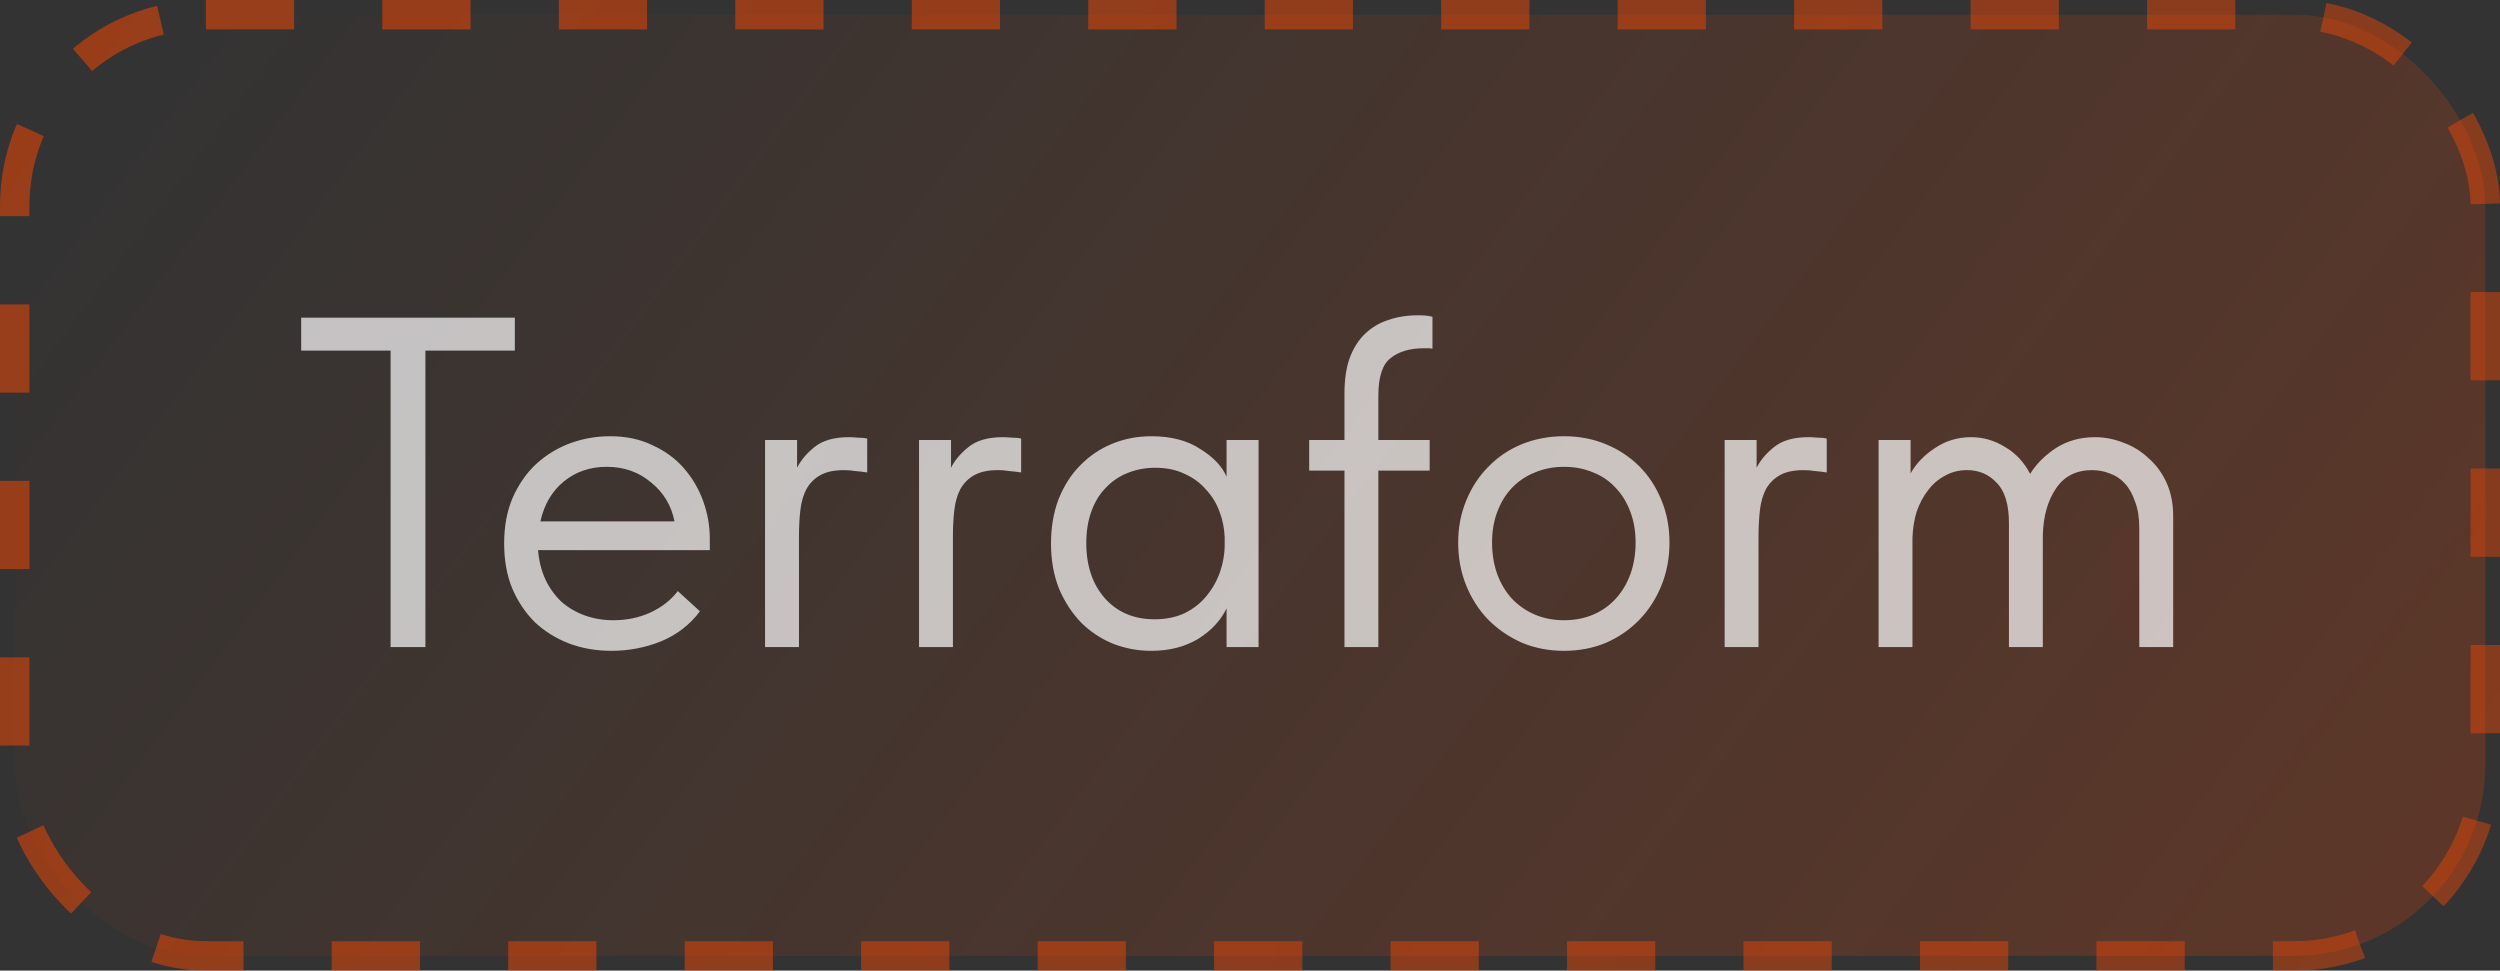
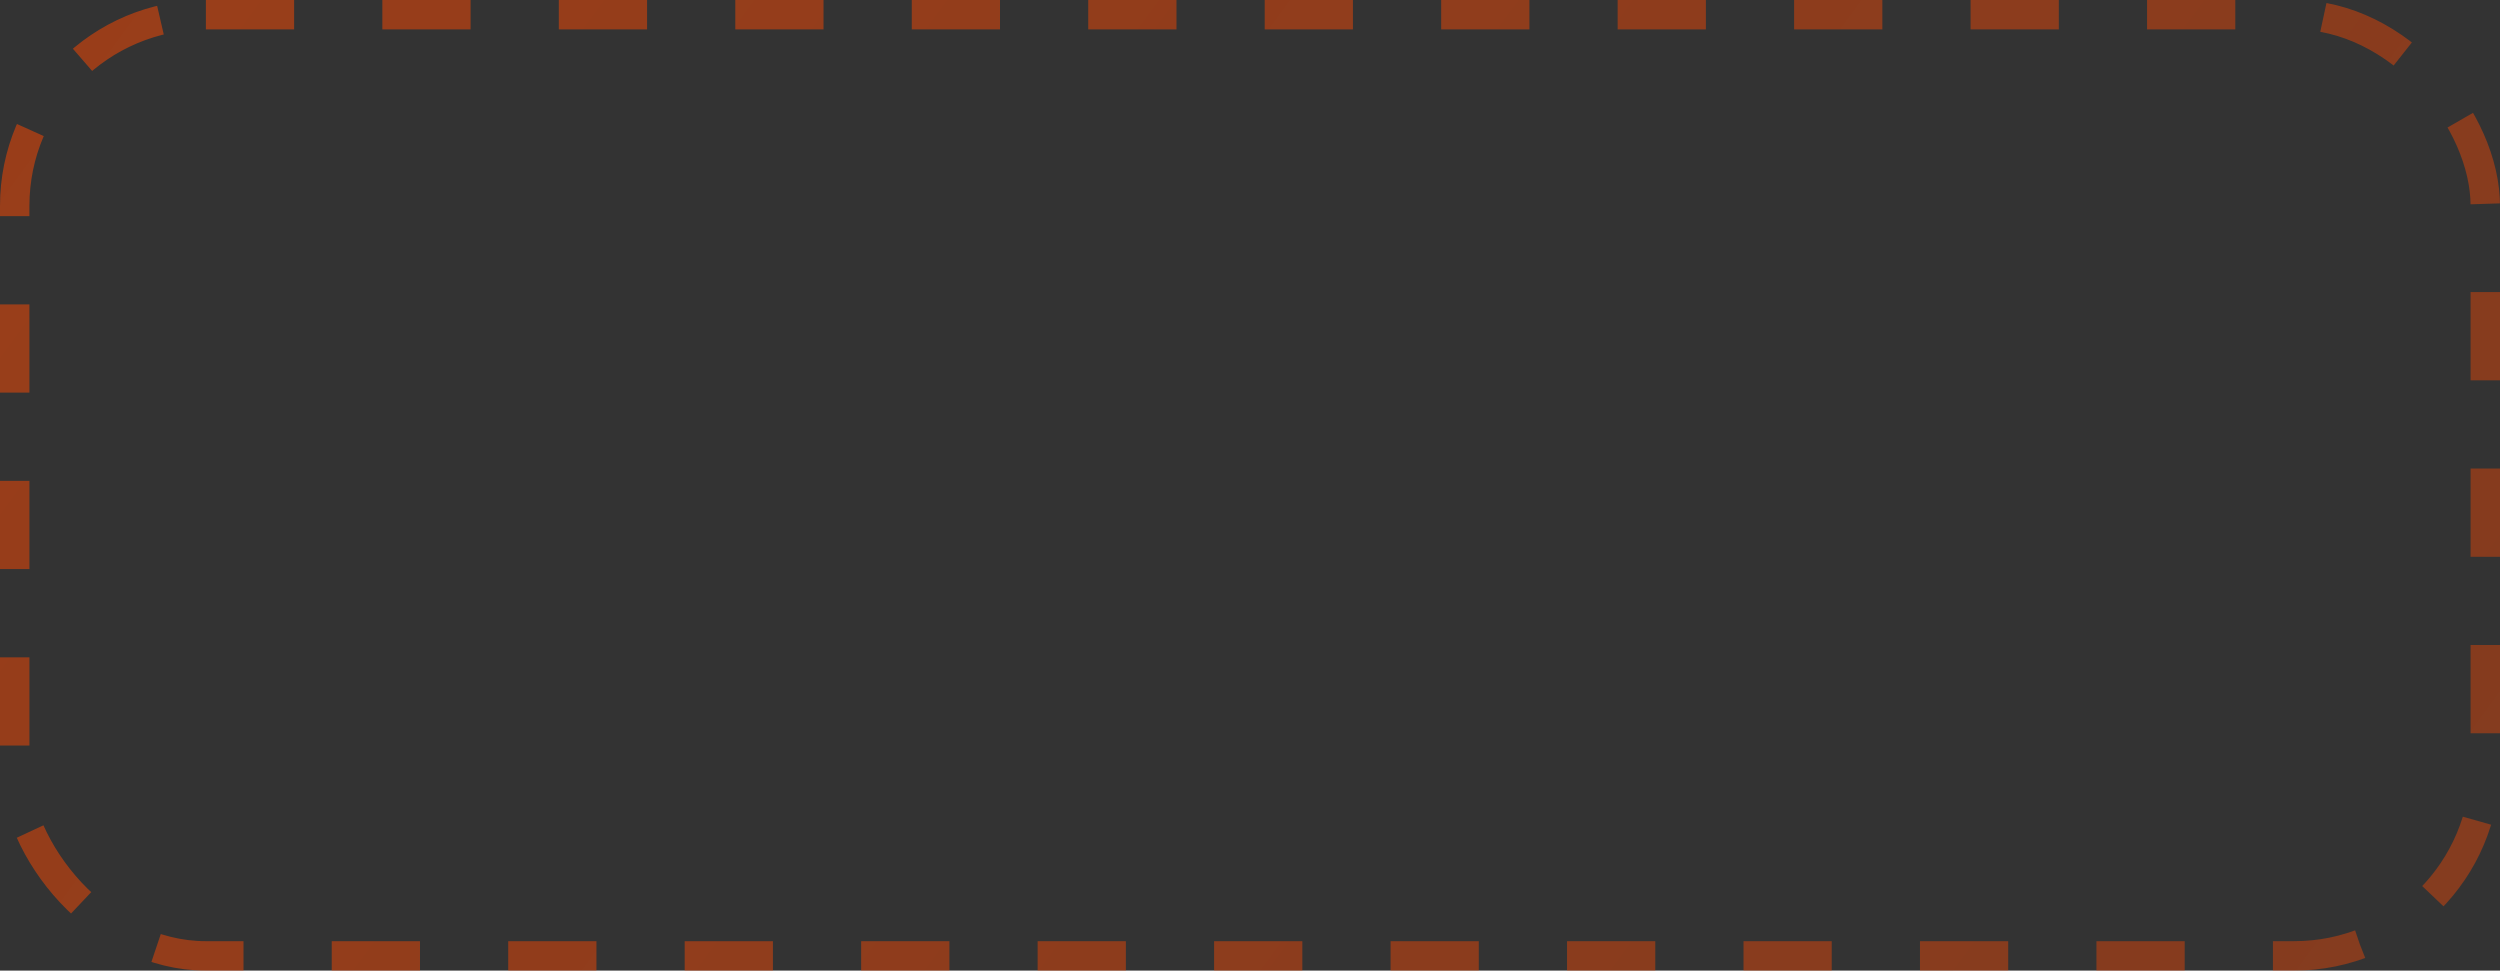
<svg xmlns="http://www.w3.org/2000/svg" width="85" height="33" viewBox="0 0 85 33" fill="none">
  <rect x="0" y="0" width="85" height="33" fill="#333333" stroke="none" />
-   <rect x="0.5" y="0.5" width="84" height="32" rx="6.5" fill="url(#paint0_linear_174_10)" />
  <rect x="0.5" y="0.5" width="84" height="32" rx="6.5" stroke="url(#paint1_linear_174_10)" stroke-dasharray="3 3" />
-   <path opacity="0.7" d="M13.28 11.92H10.24V10.8H17.504V11.92H14.464V22H13.28V11.92ZM20.789 22.128C20.266 22.128 19.781 22.043 19.333 21.872C18.895 21.701 18.511 21.461 18.181 21.152C17.861 20.832 17.605 20.448 17.413 20C17.231 19.552 17.141 19.045 17.141 18.48C17.141 17.893 17.237 17.376 17.429 16.928C17.631 16.469 17.898 16.085 18.229 15.776C18.57 15.467 18.954 15.232 19.381 15.072C19.818 14.912 20.271 14.832 20.741 14.832C21.285 14.832 21.765 14.933 22.181 15.136C22.607 15.328 22.965 15.589 23.253 15.92C23.541 16.251 23.759 16.624 23.909 17.04C24.058 17.456 24.133 17.877 24.133 18.304V18.704H18.293C18.325 19.077 18.41 19.413 18.549 19.712C18.687 20 18.869 20.251 19.093 20.464C19.327 20.667 19.594 20.821 19.893 20.928C20.191 21.035 20.511 21.088 20.853 21.088C21.301 21.088 21.717 21.003 22.101 20.832C22.495 20.651 22.81 20.405 23.045 20.096L23.797 20.784C23.455 21.243 23.013 21.584 22.469 21.808C21.935 22.021 21.375 22.128 20.789 22.128ZM20.629 15.872C20.063 15.872 19.578 16.037 19.173 16.368C18.767 16.699 18.501 17.152 18.373 17.728H22.933C22.826 17.184 22.559 16.741 22.133 16.4C21.717 16.048 21.215 15.872 20.629 15.872ZM28.86 14.864C28.946 14.864 29.047 14.869 29.165 14.88C29.293 14.88 29.399 14.891 29.485 14.912V16.064C29.357 16.043 29.223 16.027 29.084 16.016C28.956 15.995 28.828 15.984 28.701 15.984C28.359 15.984 28.087 16.043 27.884 16.16C27.692 16.267 27.538 16.421 27.421 16.624C27.314 16.827 27.244 17.067 27.212 17.344C27.18 17.621 27.165 17.925 27.165 18.256V22H26.012V14.96H27.101V15.904C27.229 15.648 27.426 15.413 27.692 15.2C27.97 14.976 28.359 14.864 28.86 14.864ZM34.095 14.864C34.18 14.864 34.282 14.869 34.399 14.88C34.527 14.88 34.633 14.891 34.719 14.912V16.064C34.591 16.043 34.458 16.027 34.319 16.016C34.191 15.995 34.063 15.984 33.935 15.984C33.593 15.984 33.322 16.043 33.119 16.16C32.927 16.267 32.772 16.421 32.655 16.624C32.548 16.827 32.479 17.067 32.447 17.344C32.415 17.621 32.399 17.925 32.399 18.256V22H31.247V14.96H32.335V15.904C32.463 15.648 32.66 15.413 32.927 15.2C33.204 14.976 33.593 14.864 34.095 14.864ZM39.142 22.128C38.694 22.128 38.263 22.048 37.846 21.888C37.431 21.717 37.068 21.477 36.758 21.168C36.449 20.848 36.199 20.464 36.007 20.016C35.825 19.557 35.734 19.045 35.734 18.48C35.734 17.925 35.82 17.424 35.99 16.976C36.172 16.517 36.417 16.133 36.727 15.824C37.036 15.504 37.398 15.259 37.815 15.088C38.23 14.917 38.673 14.832 39.142 14.832C39.815 14.832 40.369 14.976 40.806 15.264C41.255 15.541 41.553 15.856 41.703 16.208V14.96H42.791V22H41.703V20.688C41.5 21.104 41.175 21.451 40.727 21.728C40.279 21.995 39.751 22.128 39.142 22.128ZM39.255 21.056C39.639 21.056 39.98 20.987 40.279 20.848C40.577 20.699 40.822 20.507 41.014 20.272C41.217 20.027 41.372 19.755 41.478 19.456C41.585 19.147 41.639 18.837 41.639 18.528V18.272C41.628 17.963 41.569 17.669 41.462 17.392C41.356 17.104 41.201 16.853 40.998 16.64C40.806 16.416 40.566 16.24 40.279 16.112C39.99 15.973 39.66 15.904 39.286 15.904C38.945 15.904 38.63 15.963 38.343 16.08C38.065 16.187 37.82 16.352 37.606 16.576C37.393 16.789 37.228 17.056 37.111 17.376C36.993 17.696 36.934 18.059 36.934 18.464C36.934 19.243 37.148 19.872 37.575 20.352C38.001 20.821 38.561 21.056 39.255 21.056ZM44.512 14.96H45.712V13.376C45.712 12.907 45.771 12.507 45.888 12.176C46.016 11.835 46.192 11.557 46.416 11.344C46.64 11.131 46.902 10.976 47.2 10.88C47.51 10.773 47.846 10.72 48.208 10.72C48.347 10.72 48.454 10.725 48.528 10.736C48.603 10.747 48.662 10.757 48.704 10.768V11.856C48.651 11.845 48.603 11.84 48.56 11.84C48.518 11.84 48.47 11.84 48.416 11.84C47.936 11.84 47.558 11.952 47.28 12.176C47.003 12.389 46.864 12.816 46.864 13.456V14.96H48.608V16H46.864V22H45.712V16H44.512V14.96ZM53.178 22.128C52.666 22.128 52.192 22.037 51.754 21.856C51.317 21.664 50.933 21.403 50.602 21.072C50.282 20.741 50.032 20.352 49.85 19.904C49.669 19.456 49.578 18.971 49.578 18.448C49.578 17.936 49.669 17.461 49.85 17.024C50.032 16.576 50.282 16.192 50.602 15.872C50.922 15.541 51.301 15.285 51.738 15.104C52.186 14.923 52.666 14.832 53.178 14.832C53.69 14.832 54.165 14.923 54.602 15.104C55.04 15.285 55.418 15.536 55.738 15.856C56.058 16.176 56.309 16.56 56.49 17.008C56.672 17.445 56.762 17.925 56.762 18.448C56.762 18.971 56.672 19.456 56.49 19.904C56.309 20.352 56.058 20.741 55.738 21.072C55.418 21.403 55.04 21.664 54.602 21.856C54.165 22.037 53.69 22.128 53.178 22.128ZM53.178 21.088C53.541 21.088 53.872 21.024 54.17 20.896C54.469 20.768 54.725 20.587 54.938 20.352C55.152 20.117 55.317 19.84 55.434 19.52C55.552 19.189 55.61 18.832 55.61 18.448C55.61 18.064 55.552 17.717 55.434 17.408C55.317 17.088 55.152 16.816 54.938 16.592C54.725 16.357 54.469 16.181 54.17 16.064C53.872 15.936 53.541 15.872 53.178 15.872C52.816 15.872 52.485 15.936 52.186 16.064C51.888 16.181 51.626 16.357 51.402 16.592C51.189 16.816 51.024 17.088 50.906 17.408C50.789 17.717 50.73 18.064 50.73 18.448C50.73 18.832 50.789 19.189 50.906 19.52C51.024 19.84 51.189 20.117 51.402 20.352C51.626 20.587 51.888 20.768 52.186 20.896C52.485 21.024 52.816 21.088 53.178 21.088ZM61.486 14.864C61.571 14.864 61.672 14.869 61.789 14.88C61.917 14.88 62.024 14.891 62.109 14.912V16.064C61.981 16.043 61.848 16.027 61.709 16.016C61.581 15.995 61.453 15.984 61.325 15.984C60.984 15.984 60.712 16.043 60.51 16.16C60.318 16.267 60.163 16.421 60.045 16.624C59.939 16.827 59.87 17.067 59.837 17.344C59.806 17.621 59.789 17.925 59.789 18.256V22H58.638V14.96H59.725V15.904C59.853 15.648 60.051 15.413 60.318 15.2C60.595 14.976 60.984 14.864 61.486 14.864ZM68.304 17.792C68.304 17.152 68.165 16.693 67.888 16.416C67.621 16.128 67.285 15.984 66.88 15.984C66.603 15.984 66.352 16.048 66.128 16.176C65.904 16.293 65.712 16.459 65.552 16.672C65.392 16.875 65.264 17.115 65.168 17.392C65.082 17.669 65.034 17.968 65.024 18.288V22H63.872V14.96H64.96V16.096C65.152 15.755 65.429 15.467 65.792 15.232C66.154 14.987 66.565 14.864 67.024 14.864C67.429 14.864 67.813 14.976 68.176 15.2C68.538 15.413 68.821 15.717 69.024 16.112C69.237 15.771 69.531 15.477 69.904 15.232C70.288 14.987 70.731 14.864 71.232 14.864C71.562 14.864 71.888 14.928 72.208 15.056C72.528 15.173 72.811 15.349 73.056 15.584C73.312 15.808 73.514 16.085 73.664 16.416C73.813 16.747 73.888 17.12 73.888 17.536V22H72.736V17.952C72.736 17.6 72.688 17.301 72.592 17.056C72.507 16.8 72.389 16.592 72.24 16.432C72.091 16.272 71.92 16.16 71.728 16.096C71.536 16.021 71.338 15.984 71.136 15.984C70.592 15.984 70.181 16.192 69.904 16.608C69.626 17.013 69.477 17.536 69.456 18.176V22H68.304V17.792Z" fill="white" />
  <defs>
    <linearGradient id="paint0_linear_174_10" x1="5.878" y1="-3.28612e-06" x2="68.7" y2="46.946" gradientUnits="userSpaceOnUse">
      <stop stop-color="#FF4800" stop-opacity="0" />
      <stop offset="1" stop-color="#FF4800" stop-opacity="0.2" />
    </linearGradient>
    <linearGradient id="paint1_linear_174_10" x1="5.001" y1="2.83415e-06" x2="69.649" y2="47.181" gradientUnits="userSpaceOnUse">
      <stop stop-color="#FF4800" stop-opacity="0.5" />
      <stop offset="1" stop-color="#FF4800" stop-opacity="0.4" />
    </linearGradient>
  </defs>
</svg>